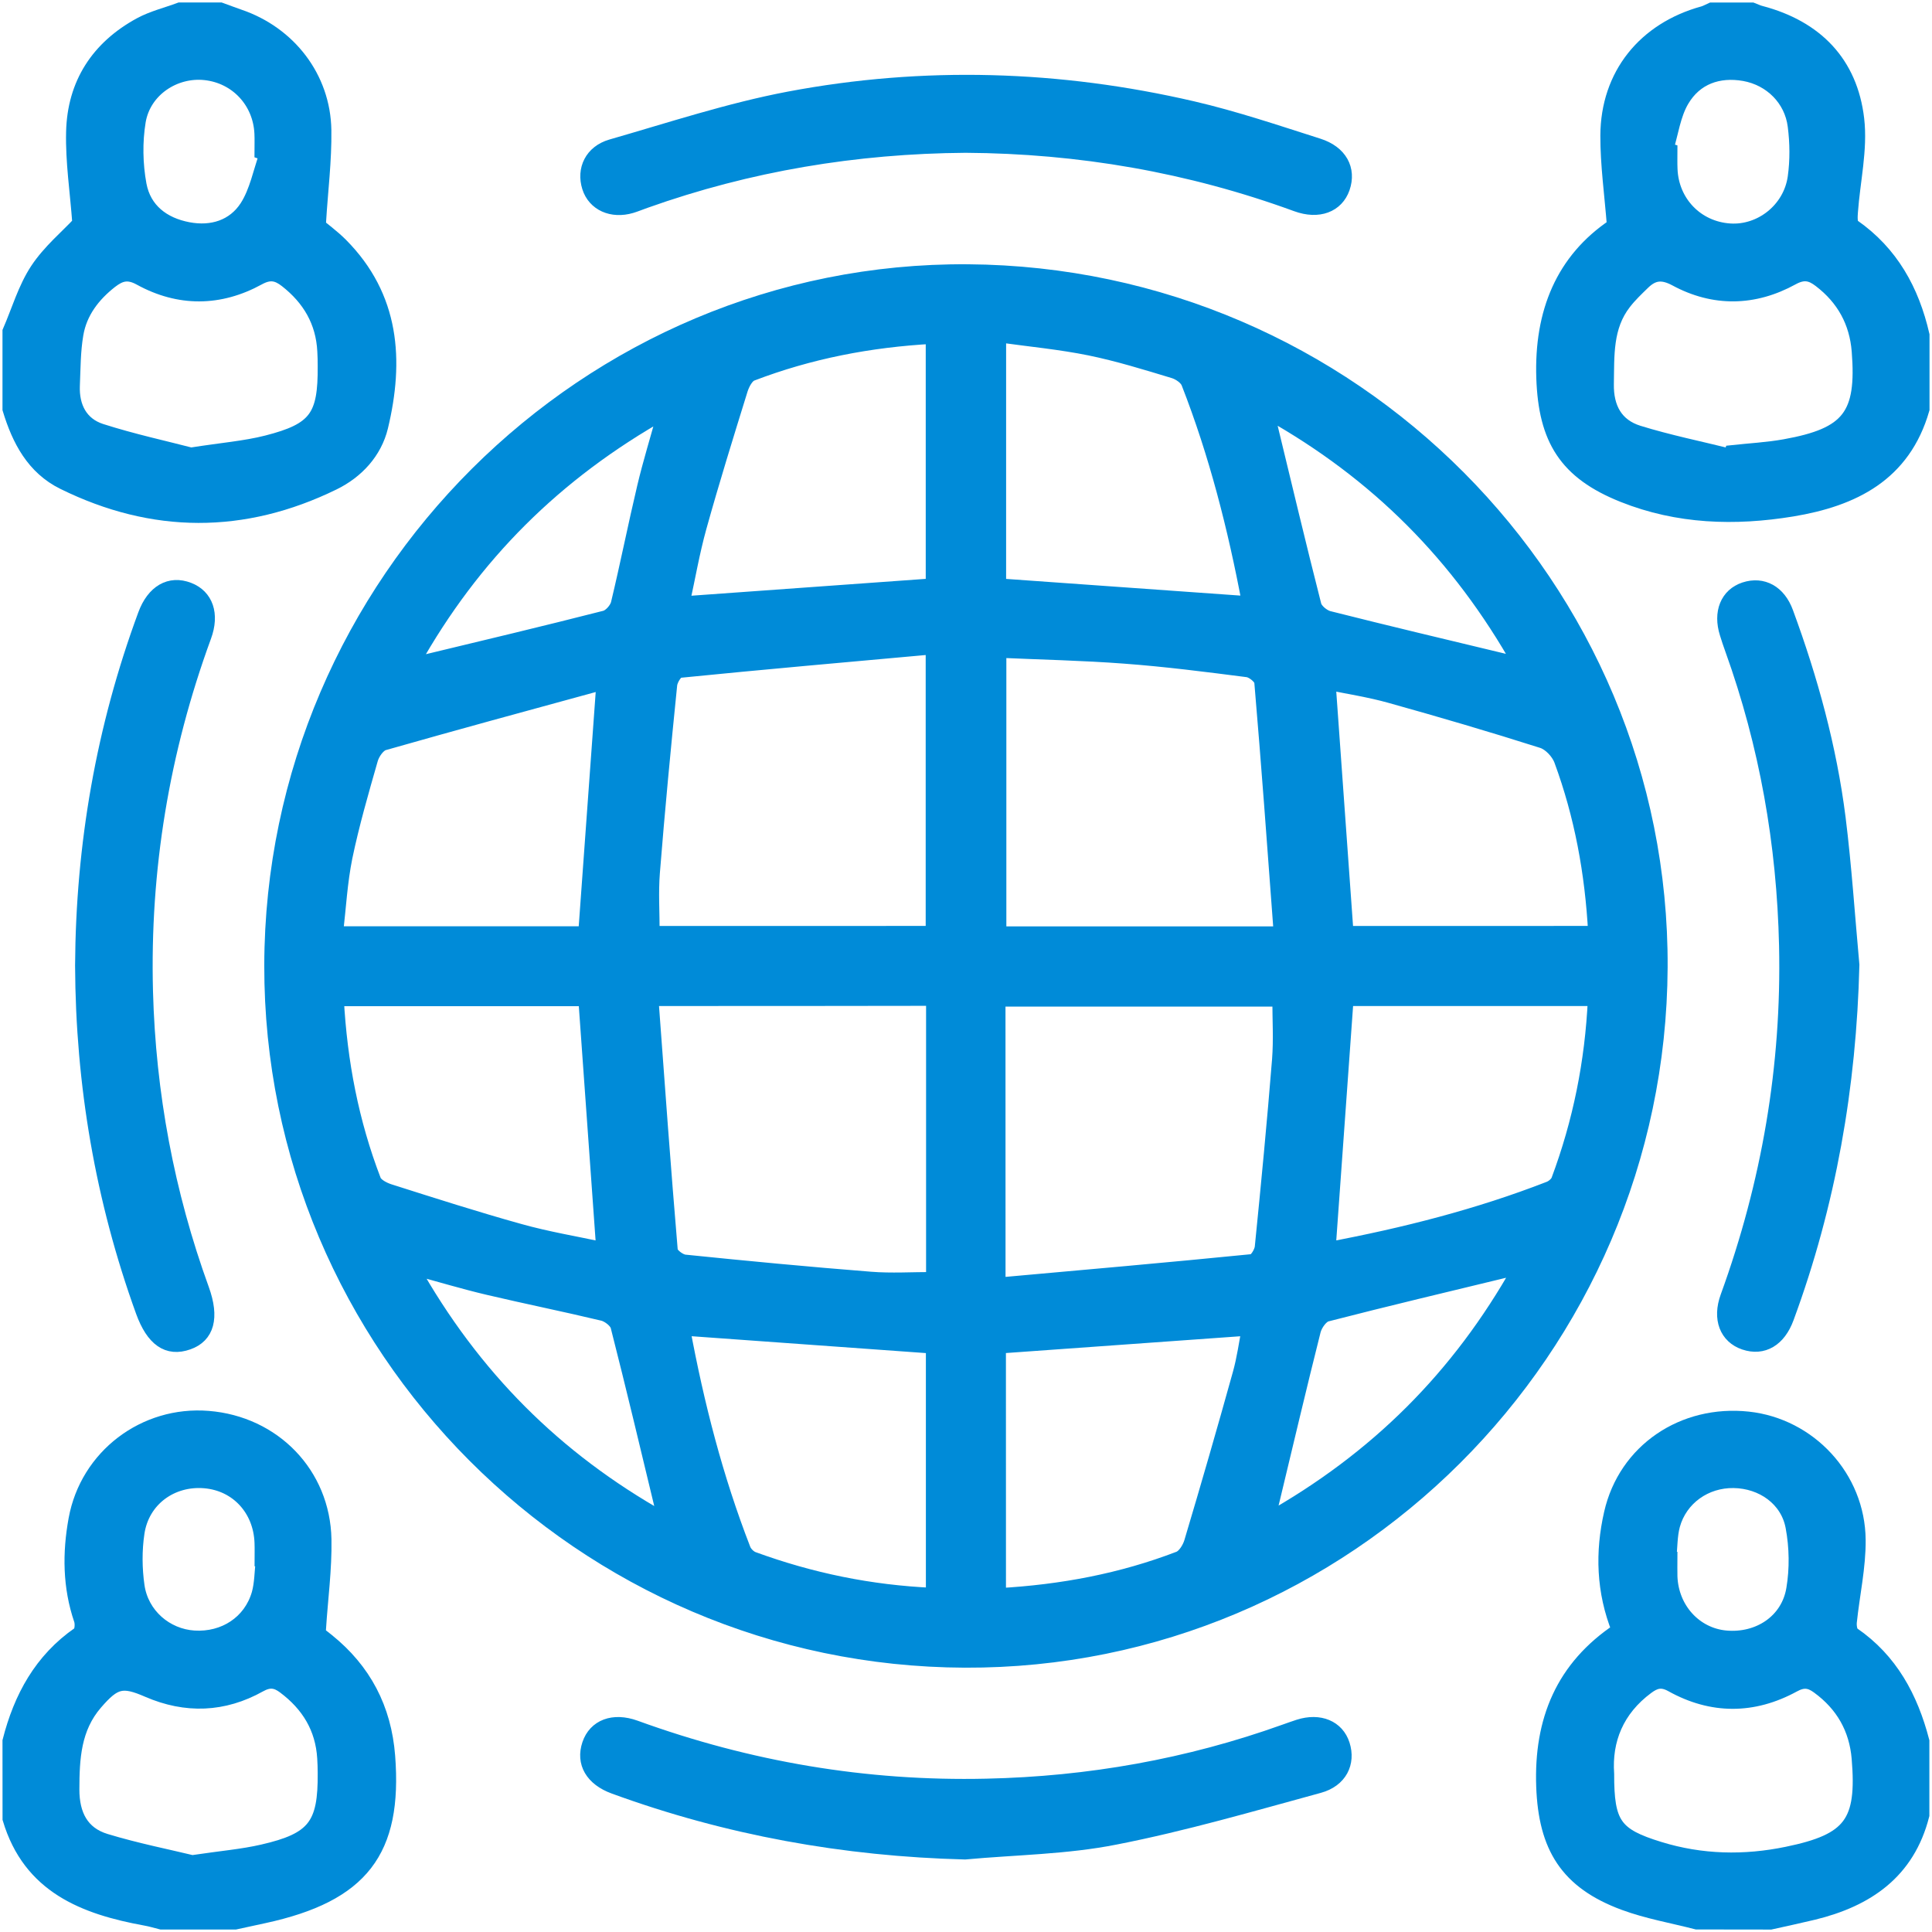
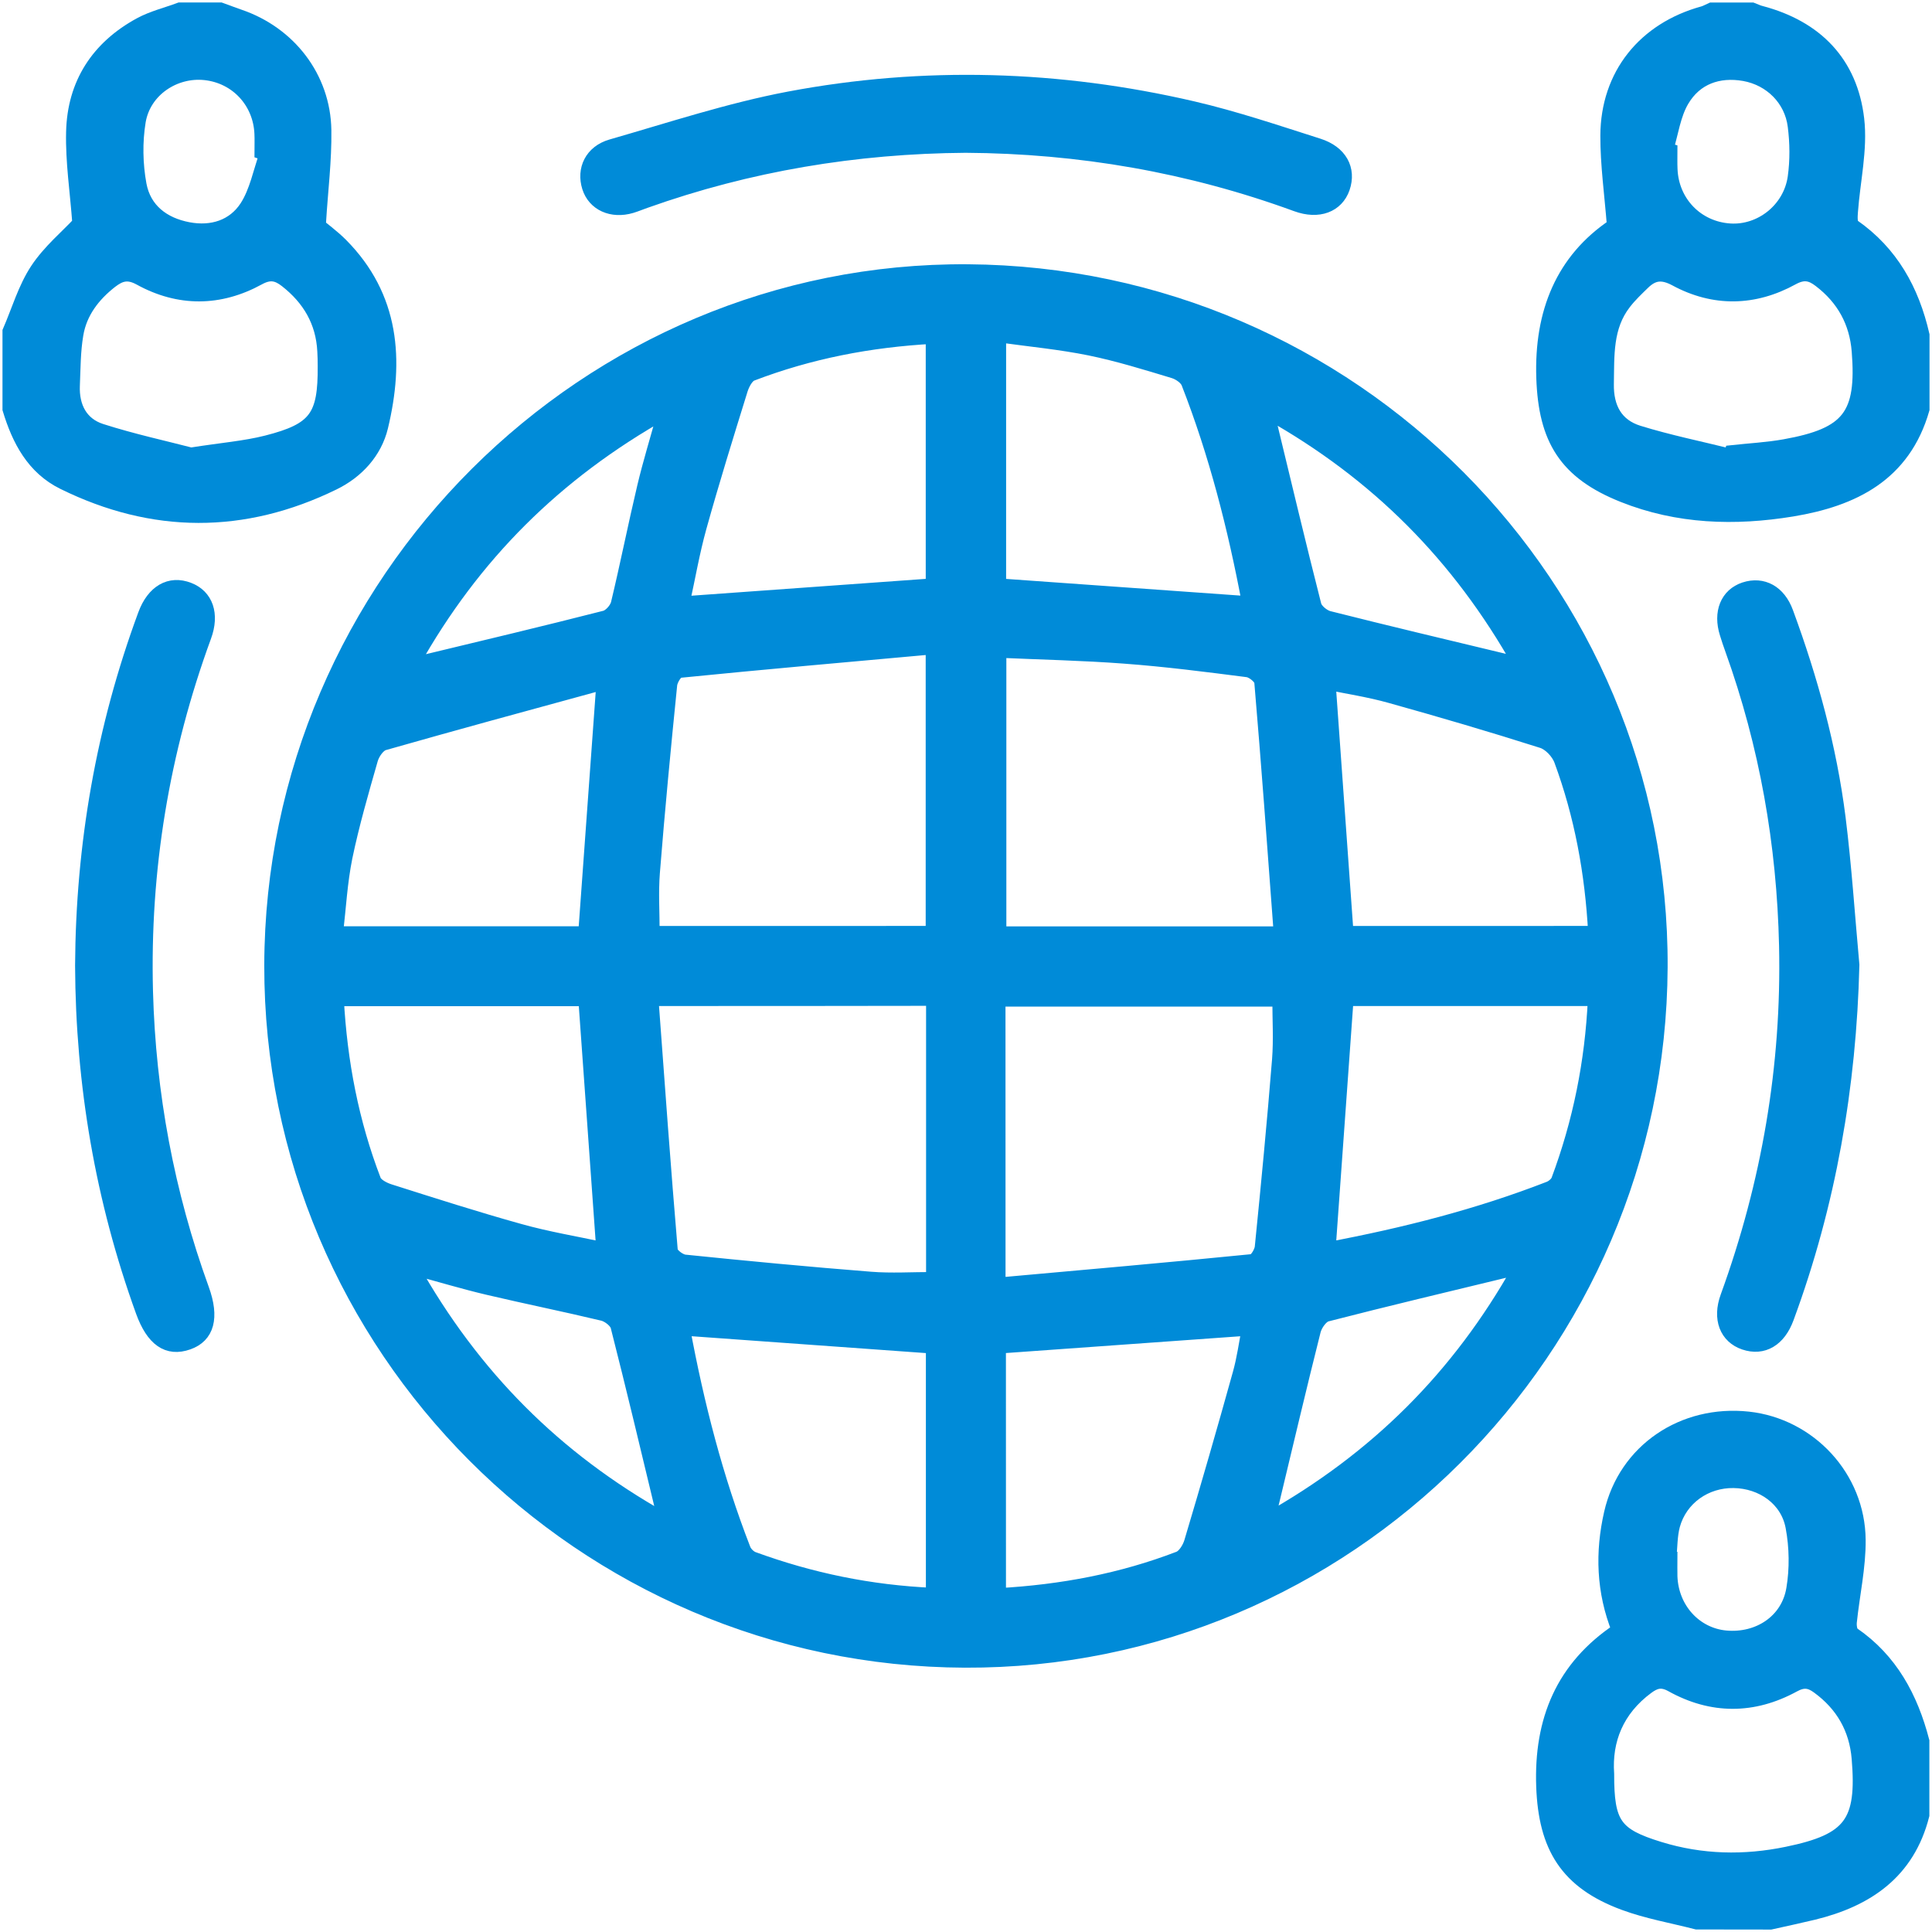
<svg xmlns="http://www.w3.org/2000/svg" version="1.1" id="Layer_1" x="0px" y="0px" width="40px" height="40px" viewBox="0 0 40 40" xml:space="preserve">
  <g>
    <path fill="#008BD8" stroke="#008BD8" stroke-width="0.297" stroke-miterlimit="10" d="M4.564,0.2 c0.129,0.046,0.257,0.096,0.388,0.141c1.03,0.35,1.743,1.265,1.76,2.353c0.009,0.627-0.07,1.256-0.109,1.882 c-0.04,0.002-0.081,0.004-0.12,0.007c0.192,0.162,0.399,0.31,0.575,0.487c1.07,1.078,1.159,2.39,0.829,3.766 C7.761,9.357,7.389,9.763,6.9,10.001c-1.858,0.907-3.729,0.902-5.584-0.012C0.693,9.683,0.393,9.108,0.2,8.47 c0-0.536,0-1.072,0-1.608c0.186-0.428,0.317-0.89,0.57-1.274s0.624-0.691,0.876-0.963c-0.048-0.66-0.144-1.276-0.129-1.892 C1.54,1.736,2.03,0.985,2.905,0.509C3.158,0.372,3.448,0.302,3.723,0.2C4.003,0.2,4.284,0.2,4.564,0.2z M3.953,9.415 C4.6,9.313,5.073,9.277,5.526,9.162c1.015-0.259,1.208-0.535,1.2-1.585C6.726,7.476,6.724,7.372,6.718,7.271 c-0.031-0.614-0.312-1.09-0.79-1.464C5.742,5.662,5.587,5.627,5.351,5.757C4.545,6.199,3.708,6.205,2.902,5.762 C2.646,5.621,2.484,5.674,2.291,5.823C1.928,6.107,1.655,6.463,1.578,6.92c-0.06,0.35-0.058,0.709-0.073,1.064 C1.487,8.427,1.672,8.785,2.09,8.92C2.749,9.131,3.429,9.278,3.953,9.415z M5.521,3.185C5.486,3.172,5.452,3.159,5.417,3.148 c0-0.128,0.005-0.256-0.001-0.383C5.387,2.102,4.901,1.582,4.251,1.511C3.615,1.441,2.979,1.858,2.869,2.509 C2.798,2.938,2.807,3.4,2.886,3.828c0.098,0.519,0.487,0.82,1.009,0.919c0.494,0.094,0.946-0.05,1.213-0.46 C5.315,3.966,5.388,3.557,5.521,3.185z" />
    <path fill="#008BD8" stroke="#008BD8" stroke-width="0.297" stroke-miterlimit="10" d="M39.8,8.47 c-0.389,1.354-1.433,1.867-2.695,2.076c-1.188,0.195-2.365,0.159-3.498-0.293c-1.185-0.473-1.608-1.158-1.651-2.428 c-0.046-1.356,0.404-2.442,1.462-3.15c-0.052-0.665-0.138-1.265-0.136-1.867c0.005-1.255,0.768-2.199,1.985-2.533 c0.059-0.017,0.112-0.05,0.168-0.074c0.281,0,0.562,0,0.842,0c0.061,0.022,0.116,0.053,0.178,0.067 c1.142,0.302,1.857,1.036,1.993,2.198c0.073,0.627-0.084,1.28-0.13,1.922c-0.008,0.099-0.015,0.252,0.042,0.291 c0.798,0.554,1.228,1.336,1.44,2.259C39.8,7.447,39.8,7.958,39.8,8.47z M35.828,9.44c0.01-0.024,0.02-0.05,0.027-0.075 c0.367-0.04,0.738-0.059,1.1-0.124c1.326-0.238,1.636-0.641,1.531-1.972c-0.048-0.604-0.316-1.093-0.802-1.464 c-0.187-0.144-0.341-0.179-0.578-0.049c-0.791,0.435-1.619,0.451-2.413,0.021c-0.278-0.149-0.469-0.124-0.672,0.072 c-0.137,0.133-0.277,0.266-0.392,0.415c-0.391,0.501-0.353,1.094-0.364,1.685c-0.009,0.497,0.189,0.863,0.654,1.008 C34.546,9.151,35.191,9.282,35.828,9.44z M34.496,3.096c0.027,0.009,0.057,0.018,0.085,0.026c0,0.126-0.004,0.254,0.002,0.382 c0.027,0.691,0.546,1.226,1.231,1.271c0.642,0.043,1.253-0.434,1.347-1.104c0.049-0.35,0.045-0.715,0-1.064 c-0.07-0.557-0.498-0.979-1.047-1.077c-0.538-0.094-1.012,0.076-1.288,0.543C34.648,2.372,34.602,2.751,34.496,3.096z" />
    <path fill="#008BD8" stroke="#008BD8" stroke-width="0.297" stroke-miterlimit="10" d="M35.129,39.799 c-0.504-0.13-1.021-0.219-1.505-0.398c-1.182-0.438-1.624-1.163-1.67-2.413c-0.049-1.369,0.403-2.466,1.563-3.238 c-0.322-0.802-0.343-1.617-0.16-2.417c0.296-1.304,1.497-2.104,2.838-1.959c1.265,0.138,2.272,1.211,2.283,2.508 c0.005,0.563-0.123,1.129-0.182,1.693c-0.01,0.084,0.008,0.217,0.063,0.256c0.789,0.541,1.204,1.32,1.438,2.218 c0,0.511,0,1.021,0,1.531c-0.3,1.178-1.143,1.75-2.253,2.021c-0.295,0.071-0.592,0.134-0.887,0.2 C36.149,39.799,35.64,39.799,35.129,39.799z M33.271,36.727c-0.002,1.038,0.159,1.267,1.083,1.551 c0.872,0.269,1.762,0.287,2.649,0.103c1.317-0.271,1.593-0.647,1.482-1.977c-0.052-0.618-0.334-1.113-0.839-1.481 c-0.172-0.127-0.31-0.146-0.515-0.033c-0.834,0.455-1.688,0.456-2.518-0.006c-0.214-0.119-0.351-0.073-0.513,0.046 C33.471,35.395,33.222,36.028,33.271,36.727z M34.559,32.256c0.008,0.001,0.015,0.001,0.022,0.002c0,0.128-0.004,0.256,0,0.383 c0.025,0.673,0.51,1.205,1.146,1.265c0.682,0.063,1.295-0.336,1.405-1.009c0.07-0.416,0.063-0.866-0.015-1.282 c-0.106-0.582-0.633-0.947-1.223-0.955c-0.586-0.009-1.104,0.355-1.259,0.918C34.577,31.795,34.583,32.028,34.559,32.256z" />
-     <path fill="#008BD8" stroke="#008BD8" stroke-width="0.297" stroke-miterlimit="10" d="M0.2,36.047 c0.23-0.901,0.651-1.678,1.439-2.223c0.056-0.039,0.068-0.203,0.04-0.287c-0.234-0.684-0.239-1.384-0.112-2.079 c0.238-1.31,1.429-2.205,2.743-2.099c1.354,0.108,2.379,1.156,2.404,2.513c0.011,0.615-0.073,1.23-0.113,1.846 c-0.04,0.006-0.08,0.01-0.12,0.015c0.098,0.077,0.195,0.153,0.293,0.231c0.766,0.616,1.182,1.409,1.259,2.396 c0.151,1.962-0.542,2.871-2.568,3.311c-0.198,0.044-0.396,0.086-0.594,0.129c-0.511,0-1.021,0-1.532,0 c-0.107-0.027-0.215-0.06-0.324-0.079c-1.272-0.232-2.397-0.666-2.814-2.065C0.2,37.119,0.2,36.583,0.2,36.047z M3.979,38.558 c0.608-0.091,1.042-0.126,1.461-0.223c1.069-0.245,1.296-0.548,1.286-1.631c-0.001-0.102-0.003-0.204-0.01-0.305 c-0.038-0.626-0.333-1.107-0.83-1.478c-0.167-0.125-0.308-0.147-0.512-0.033c-0.746,0.417-1.524,0.446-2.311,0.105 c-0.529-0.23-0.692-0.19-1.083,0.262c-0.452,0.521-0.484,1.146-0.485,1.795c0,0.524,0.196,0.913,0.69,1.063 C2.824,38.307,3.482,38.437,3.979,38.558z M5.442,32.324c-0.008-0.001-0.017-0.002-0.023-0.004c0-0.126,0.004-0.254-0.001-0.381 c-0.025-0.694-0.509-1.217-1.176-1.274c-0.692-0.06-1.297,0.38-1.399,1.071c-0.054,0.358-0.051,0.74,0.001,1.1 c0.086,0.603,0.593,1.034,1.174,1.071C4.645,33.946,5.187,33.592,5.358,33C5.418,32.785,5.416,32.55,5.442,32.324z" />
    <path fill="#008BD8" stroke="#008BD8" stroke-width="0.297" stroke-miterlimit="10" d="M19.979,34.379 C12.055,34.35,5.605,27.885,5.62,19.987c0.015-7.93,6.529-14.423,14.418-14.367c7.943,0.056,14.38,6.521,14.34,14.409 C34.339,27.96,27.867,34.41,19.979,34.379z M26.479,19.328c0.016-0.07,0.032-0.106,0.03-0.143c-0.125-1.689-0.248-3.38-0.392-5.068 c-0.008-0.092-0.178-0.229-0.284-0.244c-0.848-0.109-1.696-0.218-2.547-0.281c-0.859-0.065-1.724-0.083-2.599-0.122 c0,1.987,0,3.915,0,5.858C22.633,19.328,24.543,19.328,26.479,19.328z M13.523,20.68c-0.019,0.061-0.033,0.083-0.031,0.105 c0.125,1.703,0.248,3.406,0.392,5.107c0.008,0.088,0.186,0.223,0.295,0.232c1.281,0.131,2.563,0.253,3.846,0.354 c0.428,0.034,0.858,0.006,1.297,0.006c0-1.943,0-3.862,0-5.808C17.377,20.68,15.457,20.68,13.523,20.68z M20.67,26.599 c1.791-0.161,3.526-0.313,5.261-0.486c0.077-0.008,0.186-0.185,0.196-0.291c0.13-1.294,0.254-2.587,0.358-3.884 c0.032-0.414,0.006-0.833,0.006-1.246c-1.956,0-3.886,0-5.822,0C20.67,22.639,20.67,24.551,20.67,26.599z M19.314,19.319 c0-1.951,0-3.88,0-5.92c-1.776,0.161-3.514,0.313-5.248,0.487c-0.075,0.008-0.185,0.187-0.194,0.293 c-0.131,1.294-0.255,2.588-0.358,3.884c-0.033,0.414-0.005,0.833-0.005,1.257C15.456,19.319,17.376,19.319,19.314,19.319z M33.03,19.319c-0.067-1.256-0.287-2.44-0.708-3.582c-0.06-0.161-0.231-0.345-0.392-0.395c-1.043-0.332-2.093-0.64-3.147-0.934 c-0.421-0.118-0.855-0.185-1.279-0.271c0.127,1.76,0.248,3.459,0.371,5.183C29.568,19.319,31.271,19.319,33.03,19.319z M25.863,12.493c-0.295-1.569-0.684-3.097-1.26-4.57c-0.042-0.105-0.188-0.205-0.306-0.239c-0.572-0.173-1.146-0.351-1.731-0.471 c-0.615-0.125-1.245-0.184-1.884-0.273c0,1.792,0,3.495,0,5.184C22.407,12.246,24.104,12.368,25.863,12.493z M12.12,19.326 c0.126-1.746,0.249-3.444,0.374-5.16c-0.041,0-0.091-0.011-0.136,0.001c-1.473,0.402-2.946,0.803-4.413,1.221 c-0.112,0.032-0.229,0.199-0.266,0.326c-0.193,0.674-0.388,1.347-0.53,2.03c-0.105,0.517-0.133,1.047-0.195,1.582 C8.731,19.326,10.426,19.326,12.12,19.326z M19.315,12.123c0-1.696,0-3.408,0-5.153c-1.313,0.071-2.556,0.313-3.753,0.771 c-0.103,0.039-0.187,0.199-0.226,0.32c-0.294,0.948-0.589,1.896-0.855,2.853c-0.145,0.521-0.235,1.054-0.352,1.582 C15.895,12.369,17.593,12.247,19.315,12.123z M12.122,20.684c-1.696,0-3.407,0-5.152,0c0.071,1.313,0.312,2.557,0.771,3.753 c0.038,0.103,0.199,0.186,0.32,0.225c0.898,0.285,1.795,0.573,2.702,0.825c0.568,0.159,1.154,0.256,1.73,0.38 C12.368,24.106,12.246,22.406,12.122,20.684z M33.024,20.68c-1.757,0-3.459,0-5.148,0c-0.124,1.734-0.247,3.444-0.372,5.183 c1.572-0.296,3.099-0.683,4.575-1.257c0.071-0.028,0.156-0.099,0.184-0.169C32.71,23.238,32.963,21.999,33.024,20.68z M19.318,33.023c0-1.757,0-3.459,0-5.147c-1.734-0.125-3.442-0.248-5.18-0.373c0.291,1.572,0.683,3.098,1.256,4.574 c0.031,0.082,0.119,0.169,0.2,0.198C16.786,32.71,18.013,32.966,19.318,33.023z M20.679,33.029c1.311-0.073,2.545-0.308,3.73-0.762 c0.113-0.042,0.216-0.209,0.255-0.339c0.346-1.159,0.681-2.32,1.005-3.485c0.087-0.311,0.13-0.633,0.189-0.939 c-1.758,0.126-3.457,0.248-5.18,0.371C20.679,29.569,20.679,31.271,20.679,33.029z M8.545,13.721c0.117-0.007,0.18,0,0.236-0.015 c1.251-0.301,2.5-0.598,3.745-0.916c0.11-0.027,0.24-0.175,0.269-0.289c0.193-0.805,0.354-1.617,0.545-2.422 c0.116-0.49,0.266-0.973,0.428-1.561C11.493,9.796,9.795,11.494,8.545,13.721z M13.715,31.45c0-0.11,0.011-0.161-0.002-0.207 c-0.304-1.262-0.603-2.525-0.924-3.783c-0.027-0.107-0.184-0.229-0.3-0.26c-0.793-0.19-1.591-0.351-2.385-0.538 c-0.5-0.118-0.994-0.267-1.581-0.426C9.796,28.505,11.496,30.201,13.715,31.45z M26.274,8.541c0.006,0.119,0.001,0.17,0.012,0.217 c0.305,1.259,0.604,2.52,0.924,3.774c0.027,0.107,0.178,0.232,0.294,0.264c1.208,0.305,2.417,0.592,3.629,0.883 c0.082,0.021,0.166,0.034,0.338,0.068C30.203,11.493,28.506,9.795,26.274,8.541z M26.243,31.475 c2.263-1.271,3.96-2.969,5.215-5.201c-0.126,0.01-0.188,0.006-0.244,0.02c-1.25,0.303-2.501,0.599-3.746,0.92 c-0.112,0.027-0.236,0.202-0.27,0.331c-0.296,1.174-0.572,2.351-0.855,3.527C26.316,31.175,26.29,31.281,26.243,31.475z" />
-     <path fill="#008BD8" stroke="#008BD8" stroke-width="0.297" stroke-miterlimit="10" d="M19.979,38.35 c-2.5-0.064-4.922-0.5-7.265-1.357c-0.451-0.165-0.644-0.496-0.514-0.879c0.124-0.366,0.495-0.514,0.951-0.349 c2.35,0.854,4.774,1.266,7.273,1.209c2.118-0.046,4.181-0.411,6.178-1.127c0.096-0.035,0.19-0.067,0.289-0.1 c0.429-0.137,0.794,0.017,0.908,0.376c0.119,0.373-0.052,0.733-0.492,0.853c-1.396,0.381-2.793,0.789-4.213,1.067 C22.076,38.246,21.019,38.254,19.979,38.35z" />
    <path fill="#008BD8" stroke="#008BD8" stroke-width="0.297" stroke-miterlimit="10" d="M1.703,19.992 c0.014-2.496,0.434-4.92,1.3-7.263c0.175-0.476,0.516-0.673,0.903-0.522c0.358,0.139,0.492,0.506,0.322,0.968 c-0.869,2.373-1.275,4.823-1.209,7.349c0.057,2.118,0.44,4.178,1.164,6.172c0.211,0.584,0.107,0.961-0.291,1.101 c-0.419,0.148-0.724-0.066-0.935-0.648C2.12,24.836,1.714,22.449,1.703,19.992z" />
    <path fill="#008BD8" stroke="#008BD8" stroke-width="0.297" stroke-miterlimit="10" d="M38.348,19.977 c-0.061,2.513-0.485,4.949-1.354,7.305c-0.166,0.454-0.494,0.646-0.876,0.517c-0.368-0.124-0.518-0.494-0.352-0.949 c0.854-2.35,1.271-4.772,1.216-7.271c-0.047-2.105-0.407-4.155-1.121-6.14c-0.039-0.107-0.076-0.218-0.109-0.326 c-0.137-0.432,0.011-0.794,0.369-0.912c0.372-0.122,0.707,0.059,0.861,0.483c0.508,1.38,0.896,2.792,1.081,4.25 C38.189,17.943,38.255,18.961,38.348,19.977z" />
    <path fill="#008BD8" stroke="#008BD8" stroke-width="0.297" stroke-miterlimit="10" d="M19.991,3.015 c-2.275,0.017-4.489,0.384-6.634,1.148c-0.097,0.034-0.19,0.073-0.288,0.103c-0.4,0.118-0.762-0.046-0.871-0.394 c-0.114-0.362,0.052-0.722,0.459-0.84c1.222-0.351,2.438-0.754,3.684-0.99c2.788-0.526,5.585-0.441,8.351,0.201 c0.878,0.204,1.737,0.495,2.598,0.769c0.459,0.145,0.642,0.496,0.51,0.878c-0.126,0.362-0.501,0.509-0.955,0.343 C24.63,3.423,22.345,3.029,19.991,3.015z" />
  </g>
</svg>